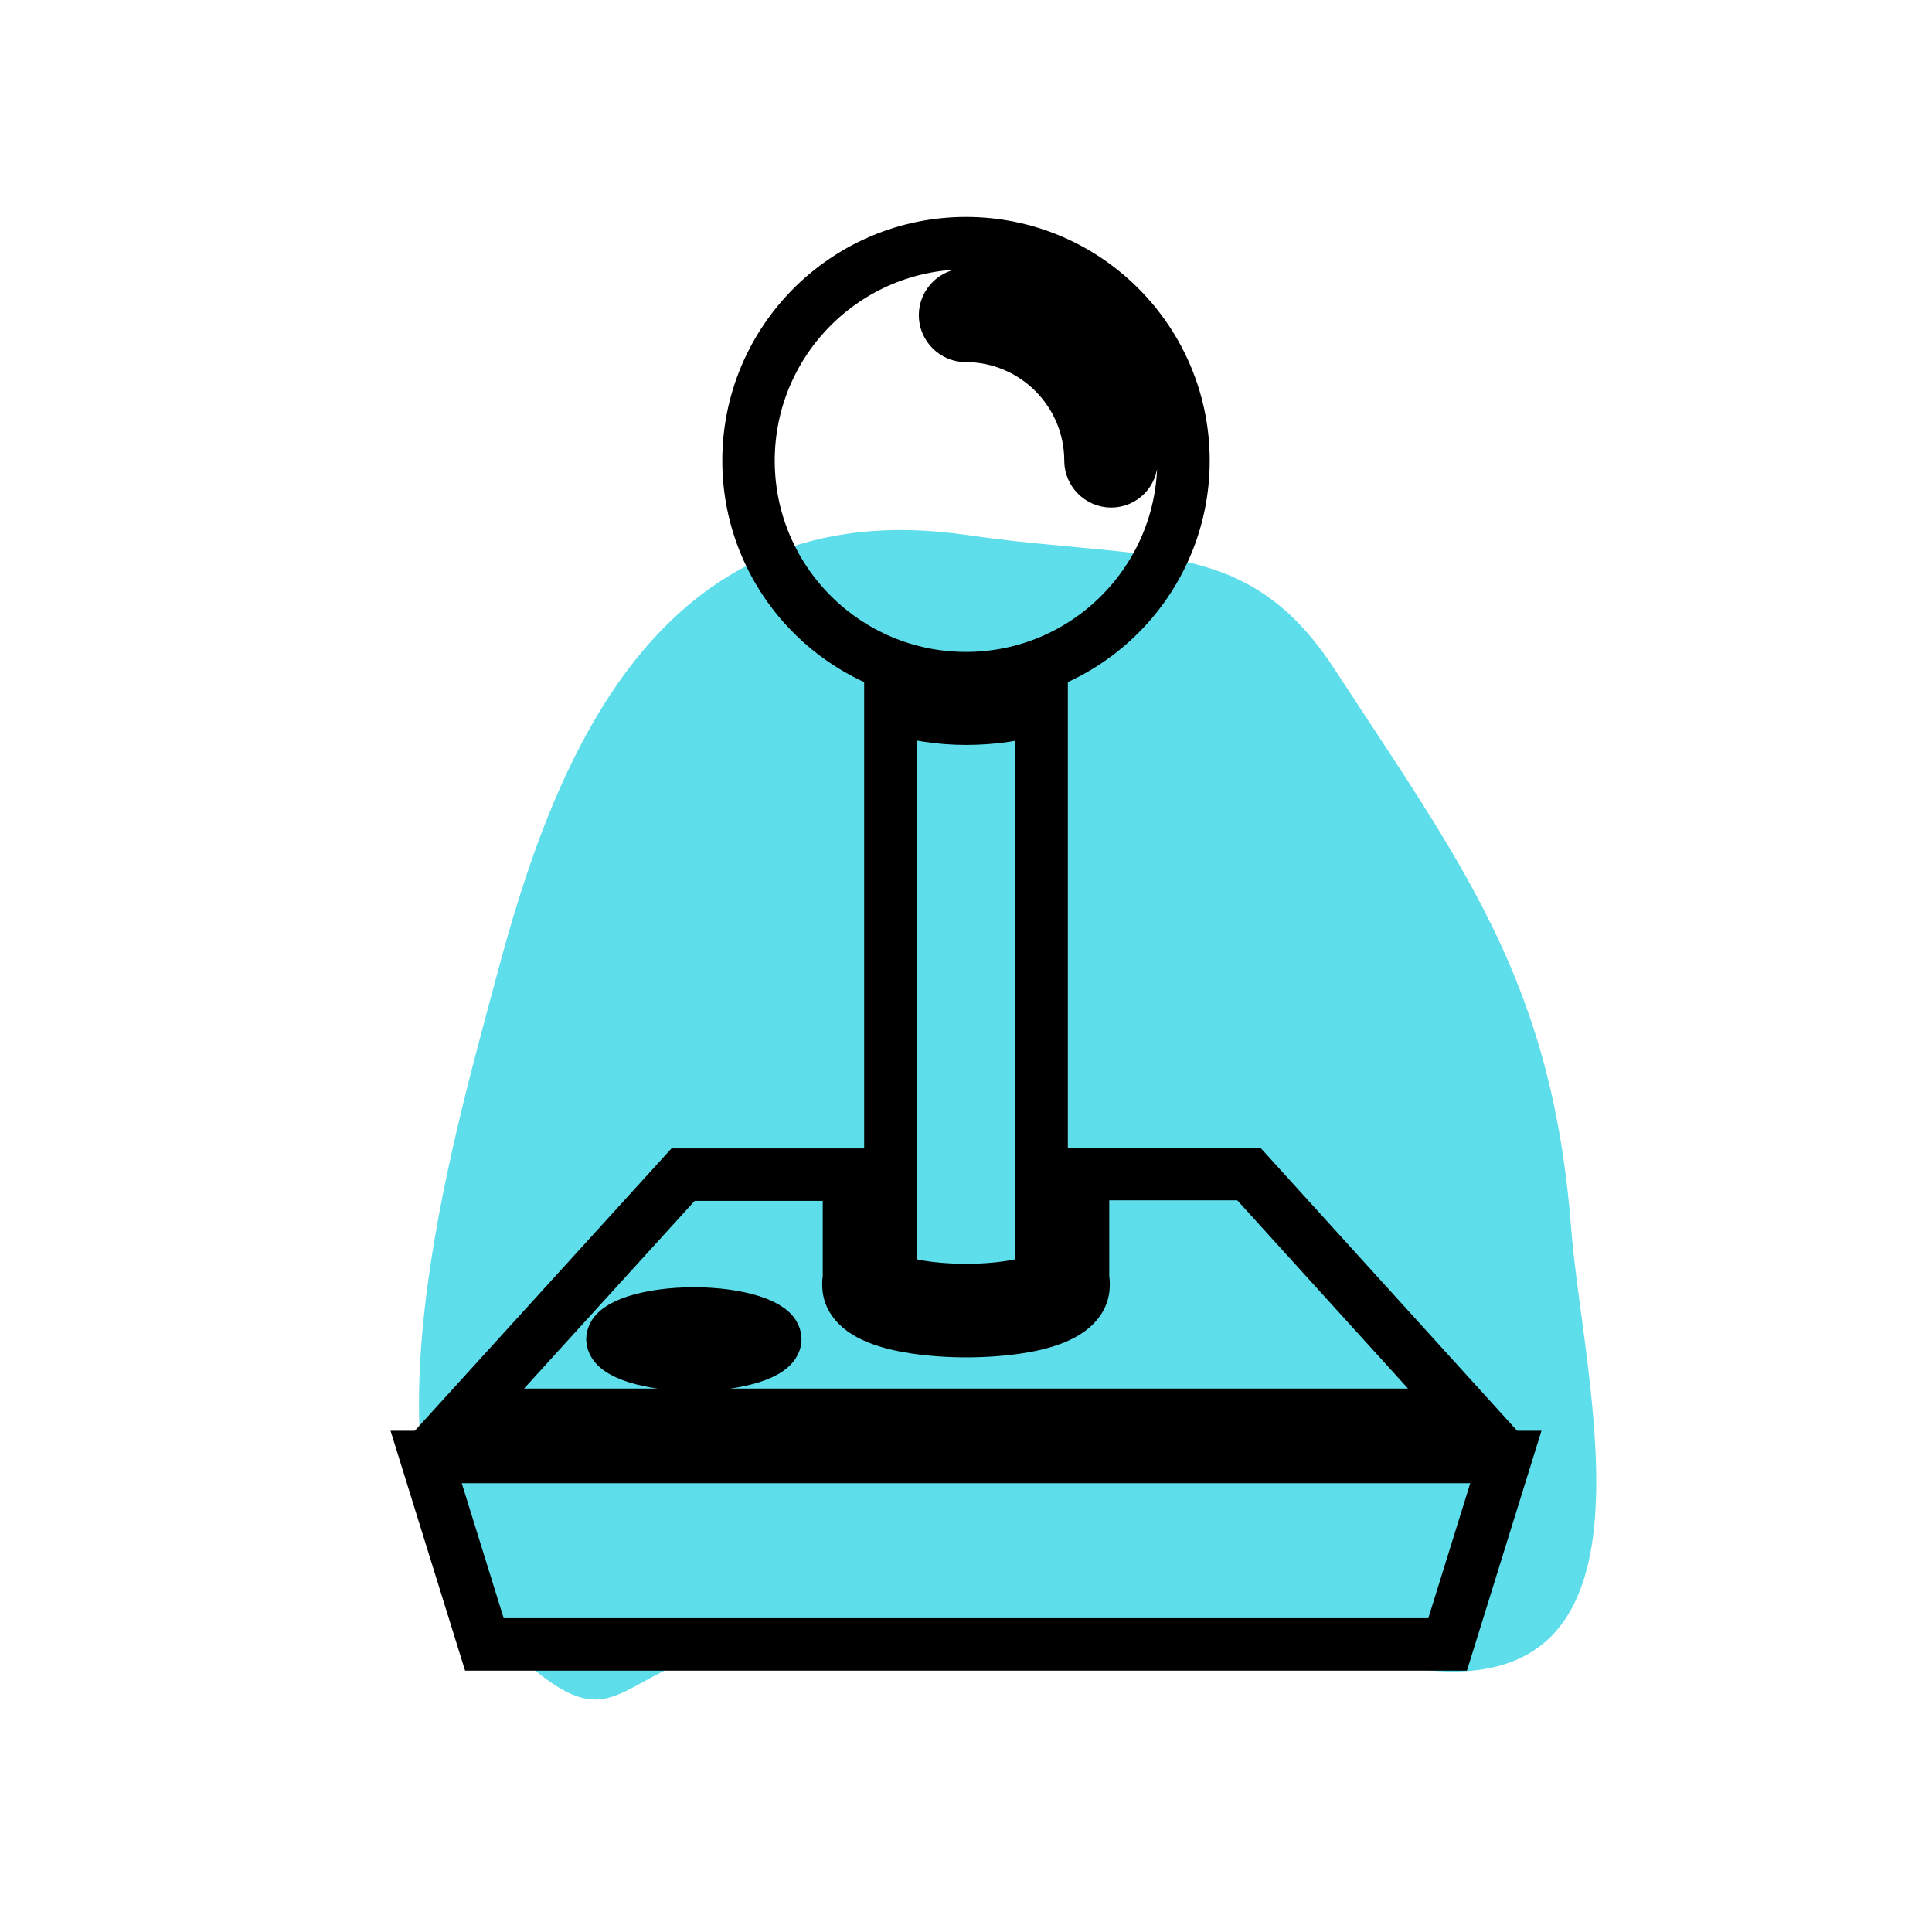
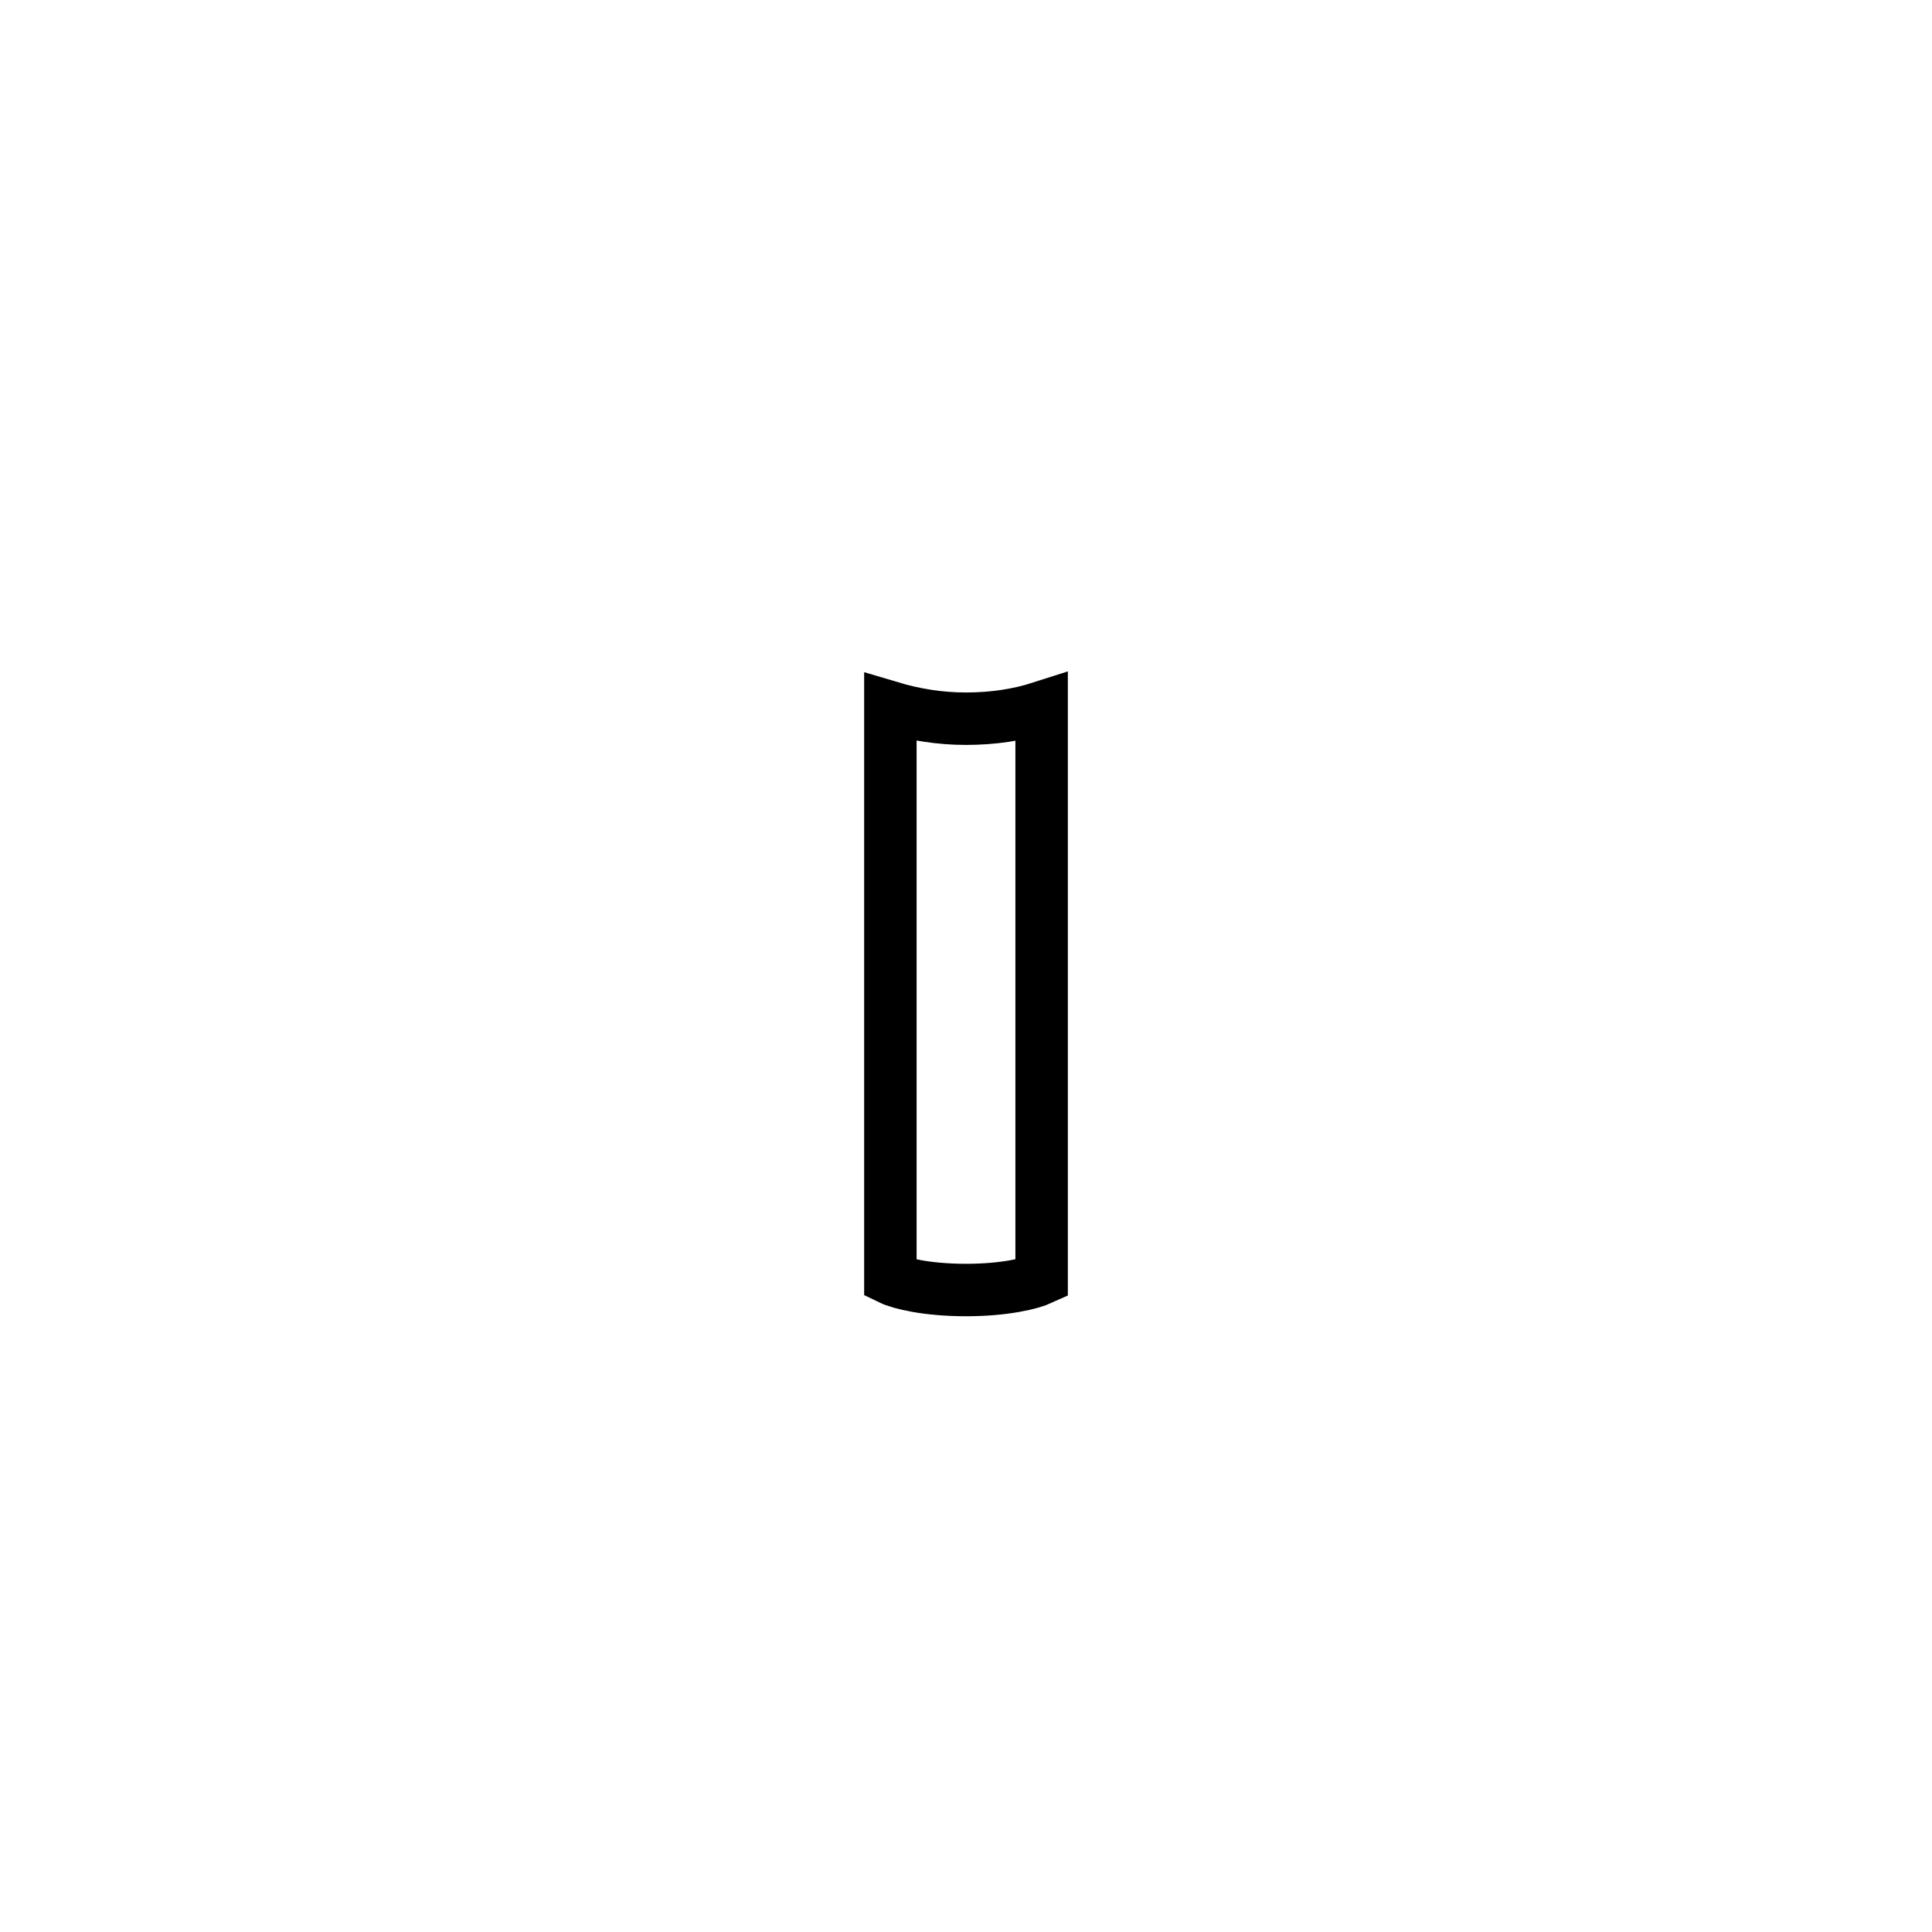
<svg xmlns="http://www.w3.org/2000/svg" version="1.1" id="Calque_1" x="0px" y="0px" viewBox="0 0 700 700" style="enable-background:new 0 0 700 700;" xml:space="preserve">
  <style type="text/css">
	.st0{fill:#5EDDEA;}
	.st1{fill:none;stroke:#000000;stroke-width:19;stroke-miterlimit:10;}
</style>
-   <path class="st0" d="M350,193.8c-112.8-16.3-149.8,83.5-170.2,160.3c-15.4,57.9-52.8,184.5-3,235.2c49.6,50.5,40.4,14.7,94.5,6.5  c52.4-7.9,219.5,6.4,244.1,9.2c90.3,10.1,58.3-102.5,53.8-160.5c-6.9-88.9-39.1-130.7-85.9-202.4C451.8,194.1,417,203.5,350,193.8z" />
  <g>
-     <path class="st1" d="M545.6,527.9l-21.1,67.9H175.5l-21.1-67.9H545.6z" />
-     <path class="st1" d="M452.5,425.4h-60.1v37.9c0.2,0.7,0.2,1.5,0.2,2.2c0,15.7-32.7,16.8-42.6,16.8c-10.1,0-42.6-1.3-42.6-16.8   c0-0.7,0-1.5,0.2-2.2v-37.7h-60.1l-79.1,87h363.2L452.5,425.4z M251.4,494.5c-16.2,0-29.5-4.3-29.5-9.3c0-5,13.3-9.3,29.5-9.3   s29.5,4.3,29.5,9.3C280.9,490.2,267.7,494.5,251.4,494.5L251.4,494.5z" />
    <path class="st1" d="M350,260.4c-9.5,0-18.7-1.5-27.4-4.1v207c3.5,1.7,13.3,4.1,27.4,4.1s23.7-2.4,27.4-4.1v-207   C368.7,259.1,359.5,260.4,350,260.4L350,260.4z" />
-     <path class="st1" d="M350,88.1c-43.5,0-78.8,35.3-78.8,78.8s35.3,78.8,78.8,78.8s78.8-35.3,78.8-78.8S393.5,88.1,350,88.1L350,88.1   z M402.6,174.4c-4.1,0-7.5-3.4-7.5-7.5c0-24.8-20.2-45.2-45.2-45.2c-4.1,0-7.5-3.4-7.5-7.5c0-4.1,3.4-7.5,7.5-7.5   c33,0,60.1,26.9,60.1,60.1C410.1,171,406.7,174.4,402.6,174.4L402.6,174.4z" />
  </g>
</svg>